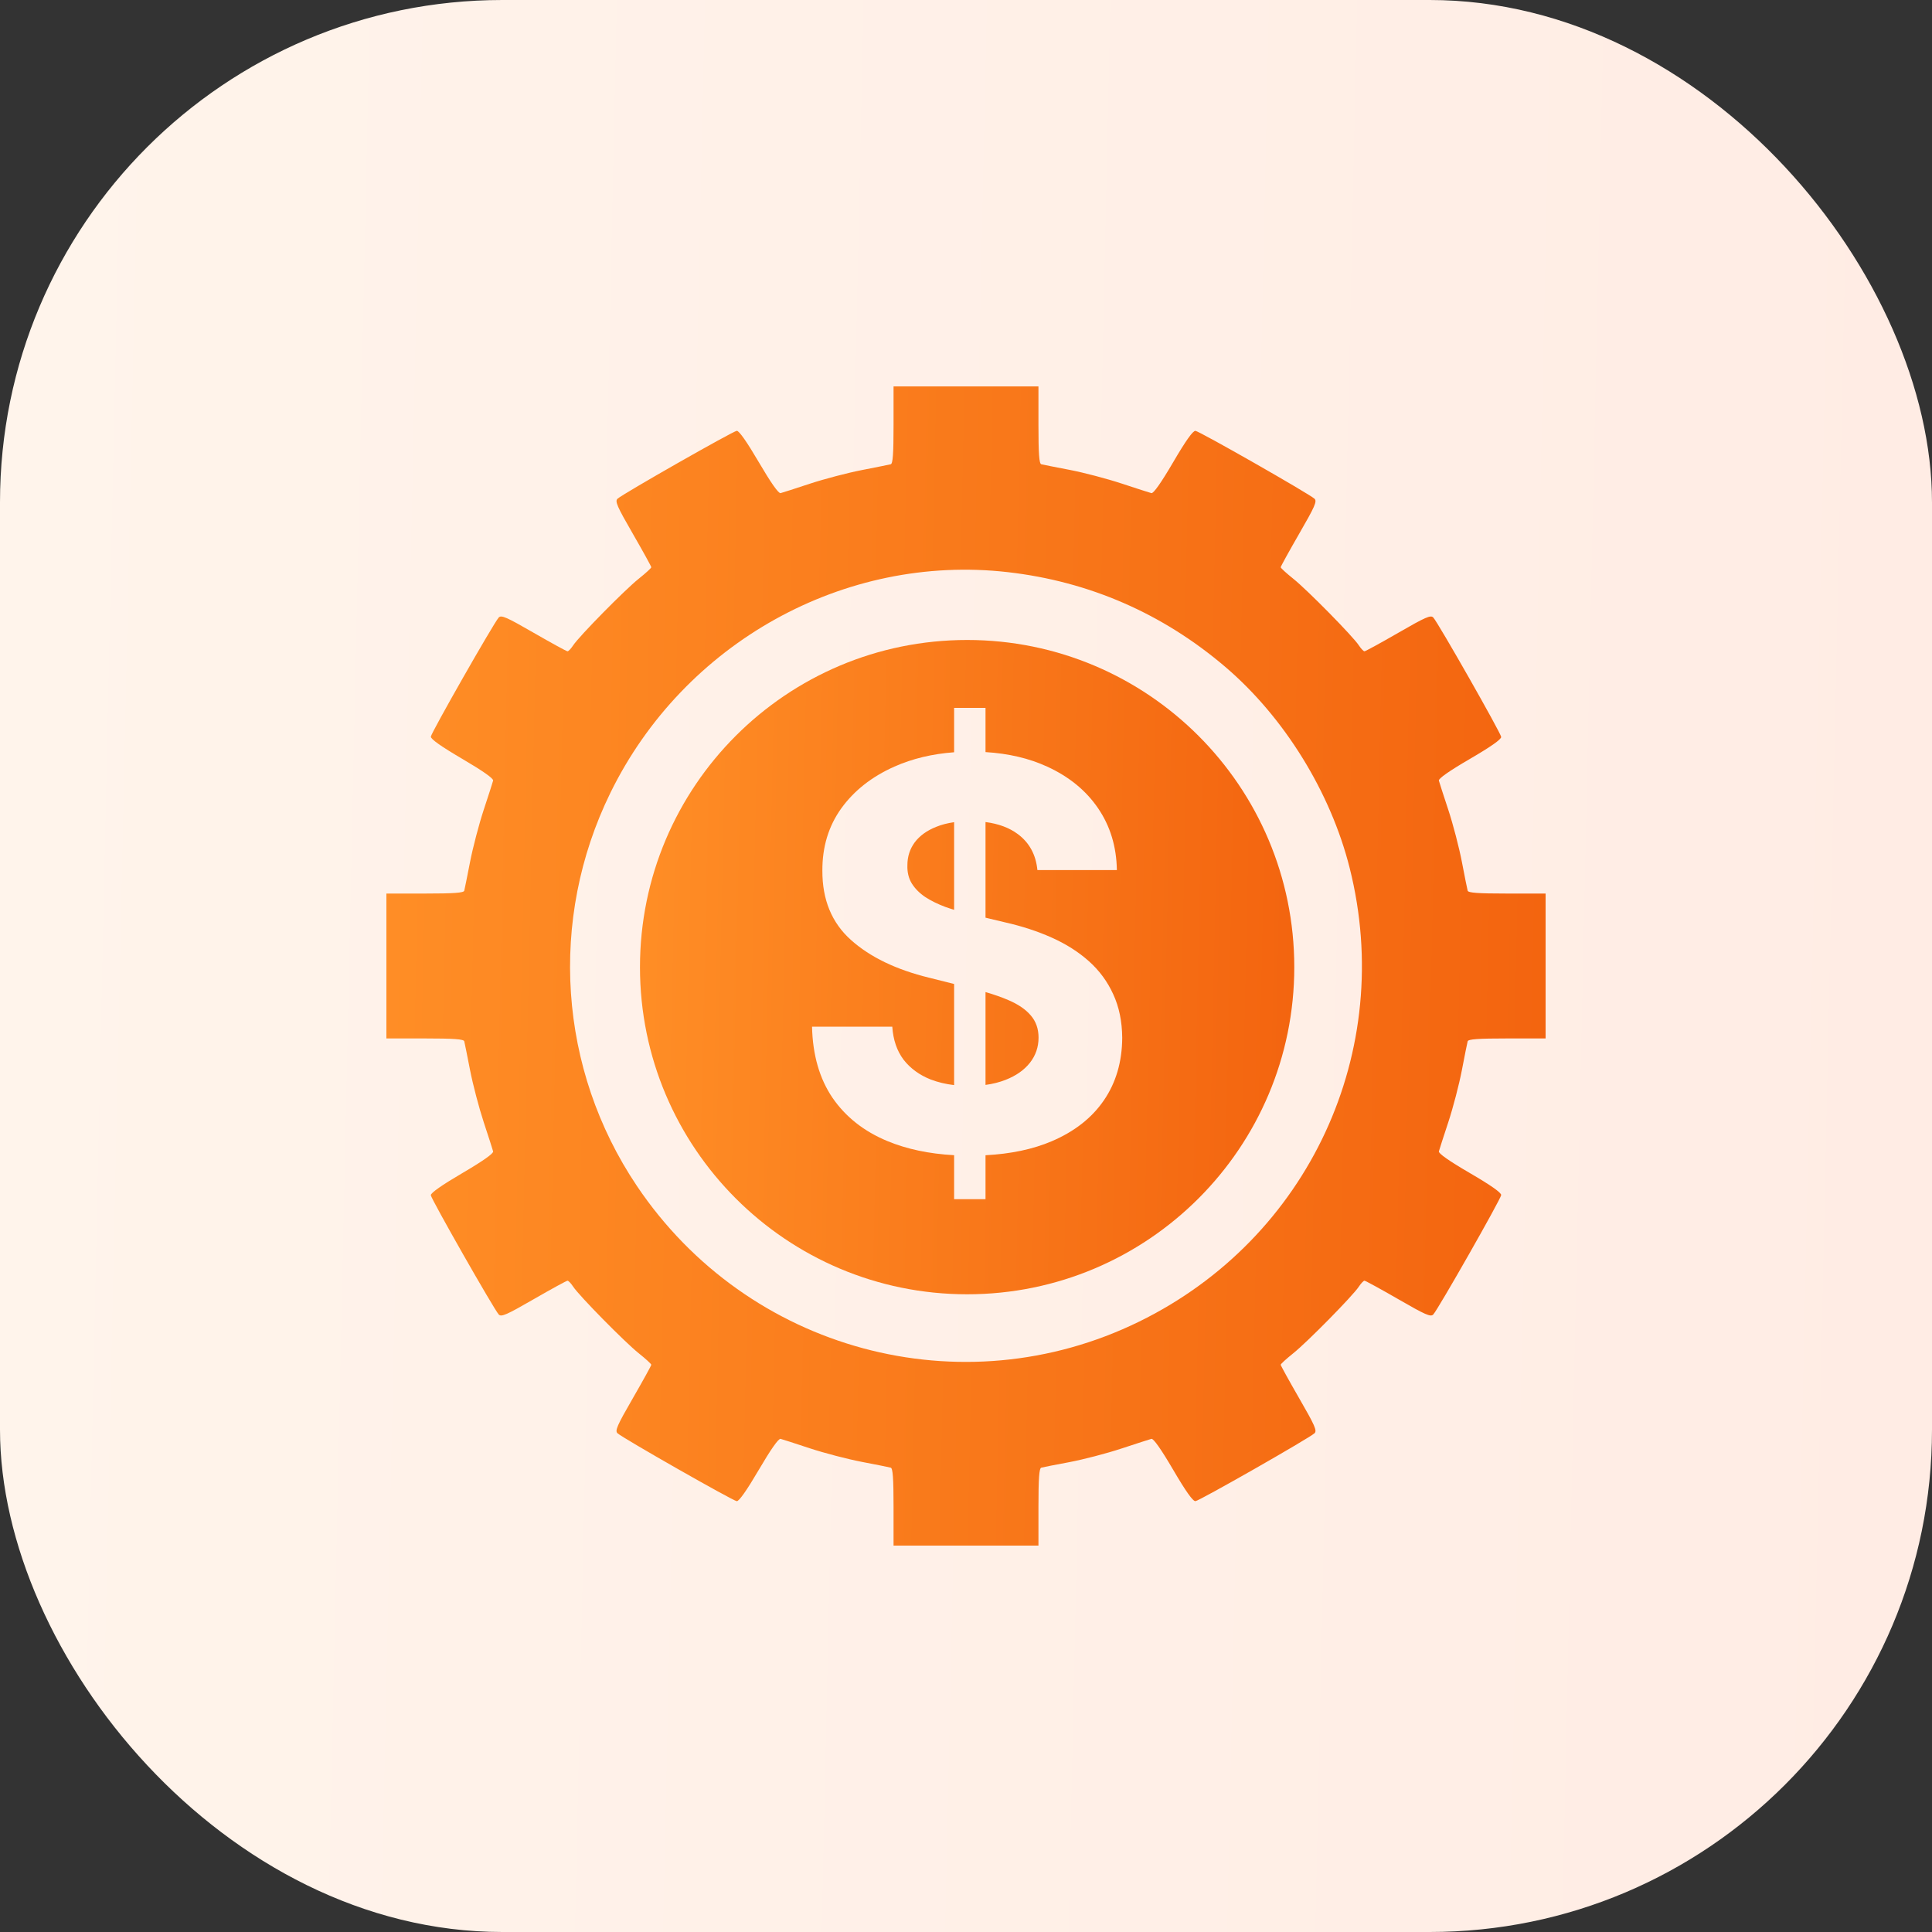
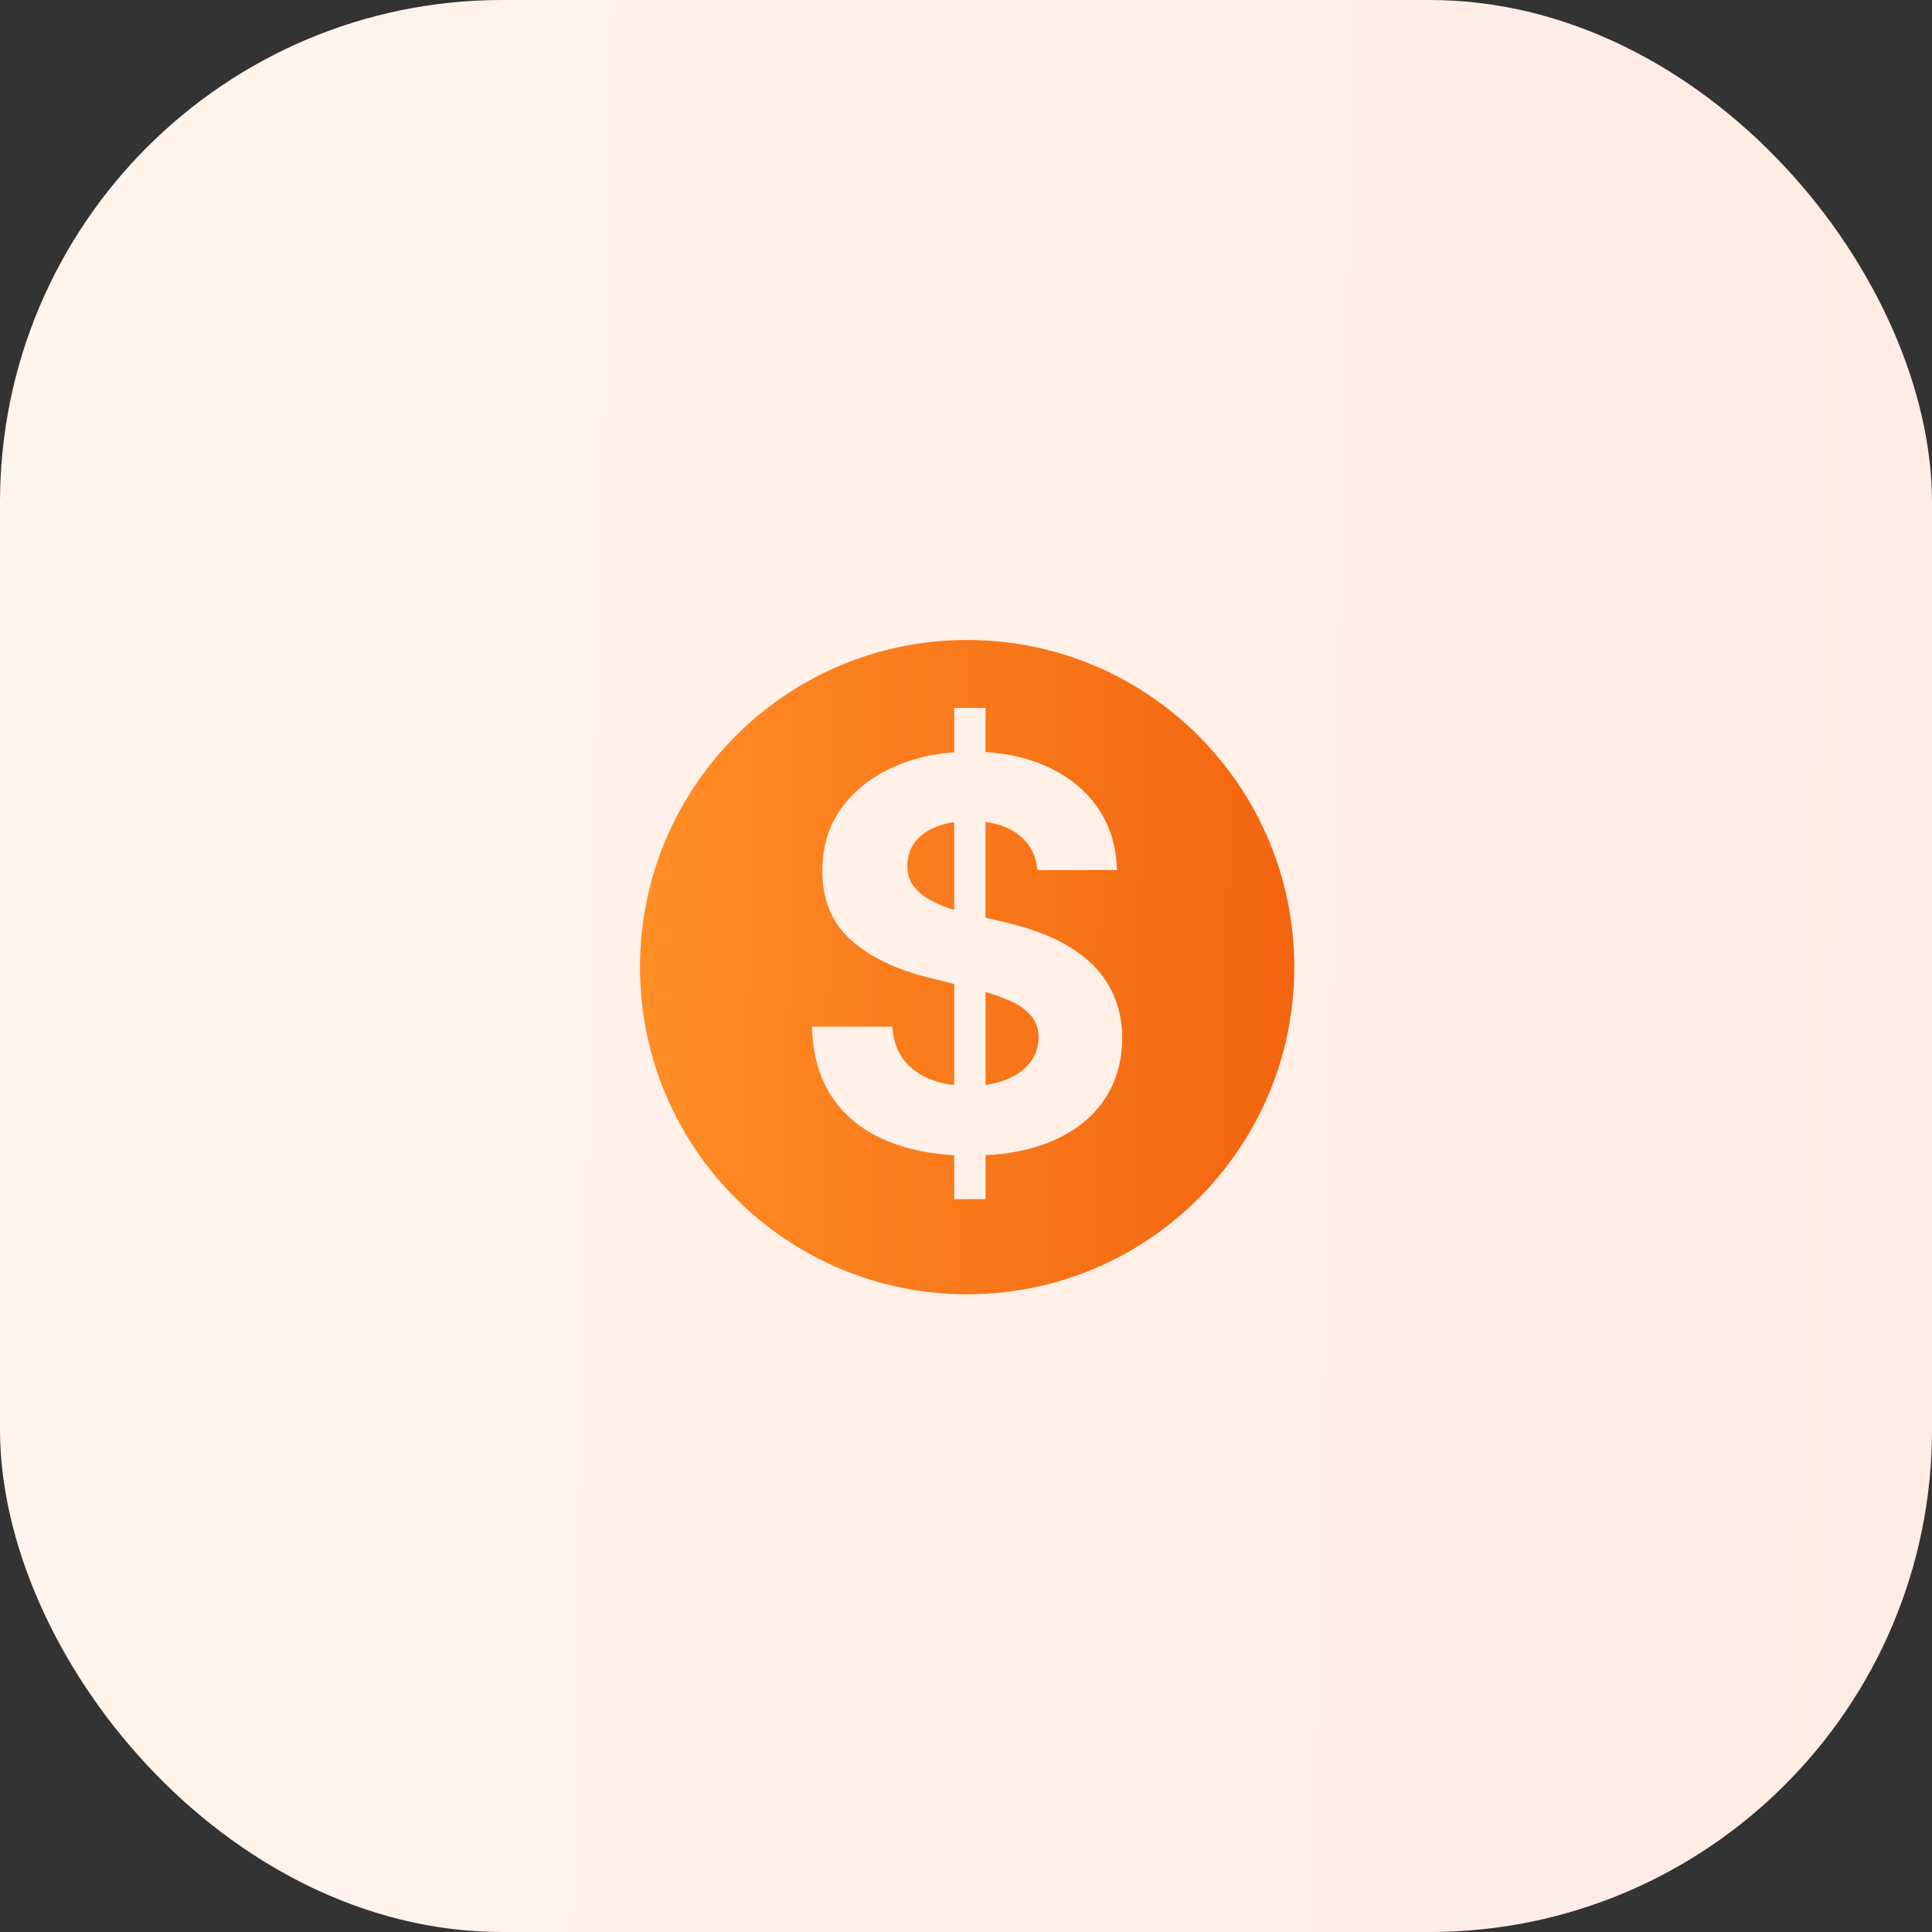
<svg xmlns="http://www.w3.org/2000/svg" width="100" height="100" viewBox="0 0 100 100" fill="none">
  <rect x="0" y="0" width="100" height="100" fill="#333333" stroke="none" />
  <rect x="6.10352e-05" width="100" height="100" rx="26" fill="url(#paint0_linear_2_4746)" />
-   <path fill-rule="evenodd" clip-rule="evenodd" d="M46.25 21.996C46.25 23.494 46.214 24.001 46.104 24.03C46.023 24.051 45.351 24.186 44.609 24.331C43.868 24.475 42.655 24.794 41.914 25.038C41.173 25.283 40.493 25.502 40.403 25.524C40.297 25.552 39.898 24.984 39.278 23.926C38.664 22.878 38.252 22.29 38.136 22.299C37.941 22.315 32.239 25.561 31.963 25.814C31.821 25.944 31.938 26.212 32.754 27.625C33.28 28.538 33.711 29.319 33.711 29.36C33.711 29.402 33.419 29.669 33.061 29.955C32.338 30.532 29.974 32.934 29.664 33.407C29.555 33.574 29.425 33.711 29.375 33.711C29.325 33.711 28.538 33.28 27.625 32.754C26.213 31.939 25.944 31.821 25.814 31.962C25.555 32.246 22.317 37.928 22.301 38.128C22.29 38.254 22.834 38.638 23.926 39.278C24.984 39.898 25.552 40.297 25.524 40.403C25.502 40.493 25.283 41.173 25.038 41.914C24.794 42.655 24.475 43.868 24.331 44.609C24.186 45.351 24.051 46.023 24.03 46.103C24.001 46.213 23.494 46.25 21.996 46.25H20V50V53.75H21.996C23.494 53.75 24.001 53.787 24.03 53.897C24.051 53.977 24.186 54.649 24.331 55.391C24.475 56.132 24.794 57.345 25.038 58.086C25.283 58.827 25.502 59.507 25.524 59.597C25.552 59.703 24.984 60.102 23.926 60.722C22.878 61.336 22.29 61.748 22.299 61.864C22.315 62.059 25.561 67.761 25.814 68.037C25.944 68.179 26.212 68.062 27.625 67.246C28.538 66.72 29.325 66.289 29.375 66.289C29.425 66.289 29.555 66.426 29.664 66.593C29.974 67.066 32.338 69.468 33.061 70.045C33.419 70.331 33.711 70.598 33.711 70.64C33.711 70.681 33.28 71.462 32.754 72.375C31.938 73.788 31.821 74.056 31.963 74.186C32.239 74.439 37.941 77.685 38.136 77.701C38.252 77.71 38.664 77.122 39.278 76.074C39.898 75.016 40.297 74.448 40.403 74.475C40.493 74.499 41.174 74.718 41.917 74.964C42.66 75.209 43.873 75.526 44.612 75.667C45.352 75.809 46.023 75.943 46.104 75.966C46.213 75.998 46.25 76.508 46.25 78.004V80H50H53.75V78.004C53.75 76.508 53.787 75.998 53.897 75.966C53.977 75.943 54.631 75.814 55.35 75.68C56.068 75.545 57.281 75.229 58.045 74.976C58.809 74.724 59.507 74.499 59.597 74.475C59.703 74.448 60.102 75.016 60.722 76.074C61.378 77.194 61.744 77.71 61.877 77.699C62.081 77.681 67.751 74.449 68.038 74.186C68.179 74.056 68.062 73.787 67.246 72.375C66.72 71.462 66.289 70.681 66.289 70.64C66.289 70.598 66.582 70.331 66.939 70.045C67.662 69.468 70.026 67.066 70.336 66.593C70.445 66.426 70.576 66.289 70.625 66.289C70.675 66.289 71.462 66.72 72.375 67.246C73.788 68.062 74.056 68.179 74.186 68.037C74.446 67.755 77.686 62.057 77.701 61.857C77.71 61.733 77.161 61.347 76.074 60.714C75.02 60.101 74.449 59.701 74.476 59.596C74.499 59.507 74.718 58.826 74.964 58.083C75.209 57.34 75.526 56.127 75.667 55.388C75.809 54.648 75.943 53.977 75.966 53.897C75.998 53.787 76.508 53.75 78.004 53.75H80V50V46.25H78.004C76.508 46.25 75.998 46.213 75.966 46.103C75.943 46.023 75.809 45.352 75.667 44.612C75.526 43.873 75.209 42.66 74.964 41.917C74.718 41.174 74.499 40.493 74.476 40.404C74.449 40.299 75.02 39.899 76.074 39.286C77.161 38.653 77.71 38.267 77.701 38.143C77.686 37.943 74.446 32.245 74.186 31.962C74.056 31.821 73.788 31.938 72.375 32.754C71.462 33.28 70.675 33.711 70.625 33.711C70.576 33.711 70.445 33.574 70.336 33.407C70.026 32.934 67.662 30.532 66.939 29.955C66.582 29.669 66.289 29.402 66.289 29.36C66.289 29.319 66.72 28.538 67.246 27.625C68.062 26.213 68.179 25.944 68.038 25.814C67.751 25.551 62.081 22.319 61.877 22.301C61.744 22.29 61.378 22.806 60.722 23.926C60.102 24.984 59.703 25.552 59.597 25.524C59.507 25.502 58.815 25.278 58.059 25.029C57.304 24.779 56.091 24.46 55.364 24.321C54.638 24.182 53.977 24.05 53.897 24.03C53.787 24.001 53.75 23.494 53.75 21.996V20H50H46.25V21.996ZM52.168 29.615C56.376 30.096 60.178 31.753 63.421 34.518C66.472 37.121 68.871 41 69.859 44.928C72.244 54.405 67.743 64.104 58.965 68.405C49.772 72.909 38.709 69.923 32.968 61.388C28.904 55.345 28.381 47.595 31.595 41.035C35.405 33.258 43.711 28.648 52.168 29.615Z" fill="url(#paint1_linear_2_4746)" />
  <path fill-rule="evenodd" clip-rule="evenodd" d="M50.059 66.992C59.411 66.992 66.992 59.411 66.992 50.059C66.992 40.706 59.411 33.125 50.059 33.125C40.706 33.125 33.125 40.706 33.125 50.059C33.125 59.411 40.706 66.992 50.059 66.992ZM49.385 59.793V62.07H51.01V59.795C52.321 59.726 53.464 59.485 54.439 59.07C55.615 58.567 56.514 57.862 57.135 56.955C57.762 56.041 58.079 54.961 58.086 53.716C58.079 52.869 57.924 52.117 57.62 51.461C57.323 50.806 56.903 50.236 56.362 49.753C55.82 49.269 55.179 48.862 54.439 48.531C53.699 48.2 52.886 47.935 52.001 47.736L51.01 47.499V42.549C51.68 42.636 52.235 42.842 52.675 43.167C53.276 43.611 53.617 44.233 53.696 45.034H57.809C57.789 43.822 57.465 42.756 56.837 41.836C56.21 40.915 55.331 40.197 54.201 39.68C53.269 39.252 52.206 39.001 51.01 38.928V36.641H49.385V38.937C48.253 39.02 47.222 39.267 46.293 39.68C45.13 40.197 44.215 40.915 43.548 41.836C42.887 42.756 42.56 43.833 42.566 45.064C42.56 46.568 43.052 47.763 44.043 48.65C45.034 49.538 46.385 50.19 48.096 50.607L49.385 50.931V56.165C48.947 56.113 48.541 56.016 48.166 55.872C47.584 55.64 47.119 55.299 46.768 54.849C46.425 54.392 46.23 53.822 46.184 53.14H42.031C42.064 54.604 42.418 55.832 43.092 56.825C43.772 57.812 44.717 58.557 45.926 59.06C46.934 59.478 48.087 59.722 49.385 59.793ZM51.01 56.155C51.39 56.104 51.737 56.016 52.051 55.892C52.592 55.68 53.012 55.385 53.309 55.008C53.606 54.63 53.755 54.196 53.755 53.706C53.755 53.249 53.62 52.865 53.349 52.554C53.085 52.243 52.695 51.978 52.179 51.759C51.841 51.614 51.451 51.477 51.01 51.349V56.155ZM49.385 47.092V42.556C49.039 42.605 48.728 42.686 48.453 42.799C47.971 42.991 47.601 43.26 47.343 43.604C47.092 43.948 46.967 44.339 46.967 44.776C46.953 45.14 47.029 45.458 47.195 45.73C47.366 46.001 47.601 46.236 47.898 46.435C48.196 46.627 48.539 46.796 48.929 46.942C49.077 46.995 49.229 47.044 49.385 47.092Z" fill="url(#paint2_linear_2_4746)" />
  <defs>
    <linearGradient id="paint0_linear_2_4746" x1="6.10352e-05" y1="0" x2="102.121" y2="2.215" gradientUnits="userSpaceOnUse">
      <stop stop-color="#FFF4EB" />
      <stop offset="1" stop-color="#FFECE4" />
    </linearGradient>
    <linearGradient id="paint1_linear_2_4746" x1="20" y1="20" x2="81.273" y2="21.329" gradientUnits="userSpaceOnUse">
      <stop stop-color="#FF8E26" />
      <stop offset="1" stop-color="#F3640F" />
    </linearGradient>
    <linearGradient id="paint2_linear_2_4746" x1="33.125" y1="33.125" x2="67.71" y2="33.875" gradientUnits="userSpaceOnUse">
      <stop stop-color="#FF8E26" />
      <stop offset="1" stop-color="#F3640F" />
    </linearGradient>
  </defs>
</svg>